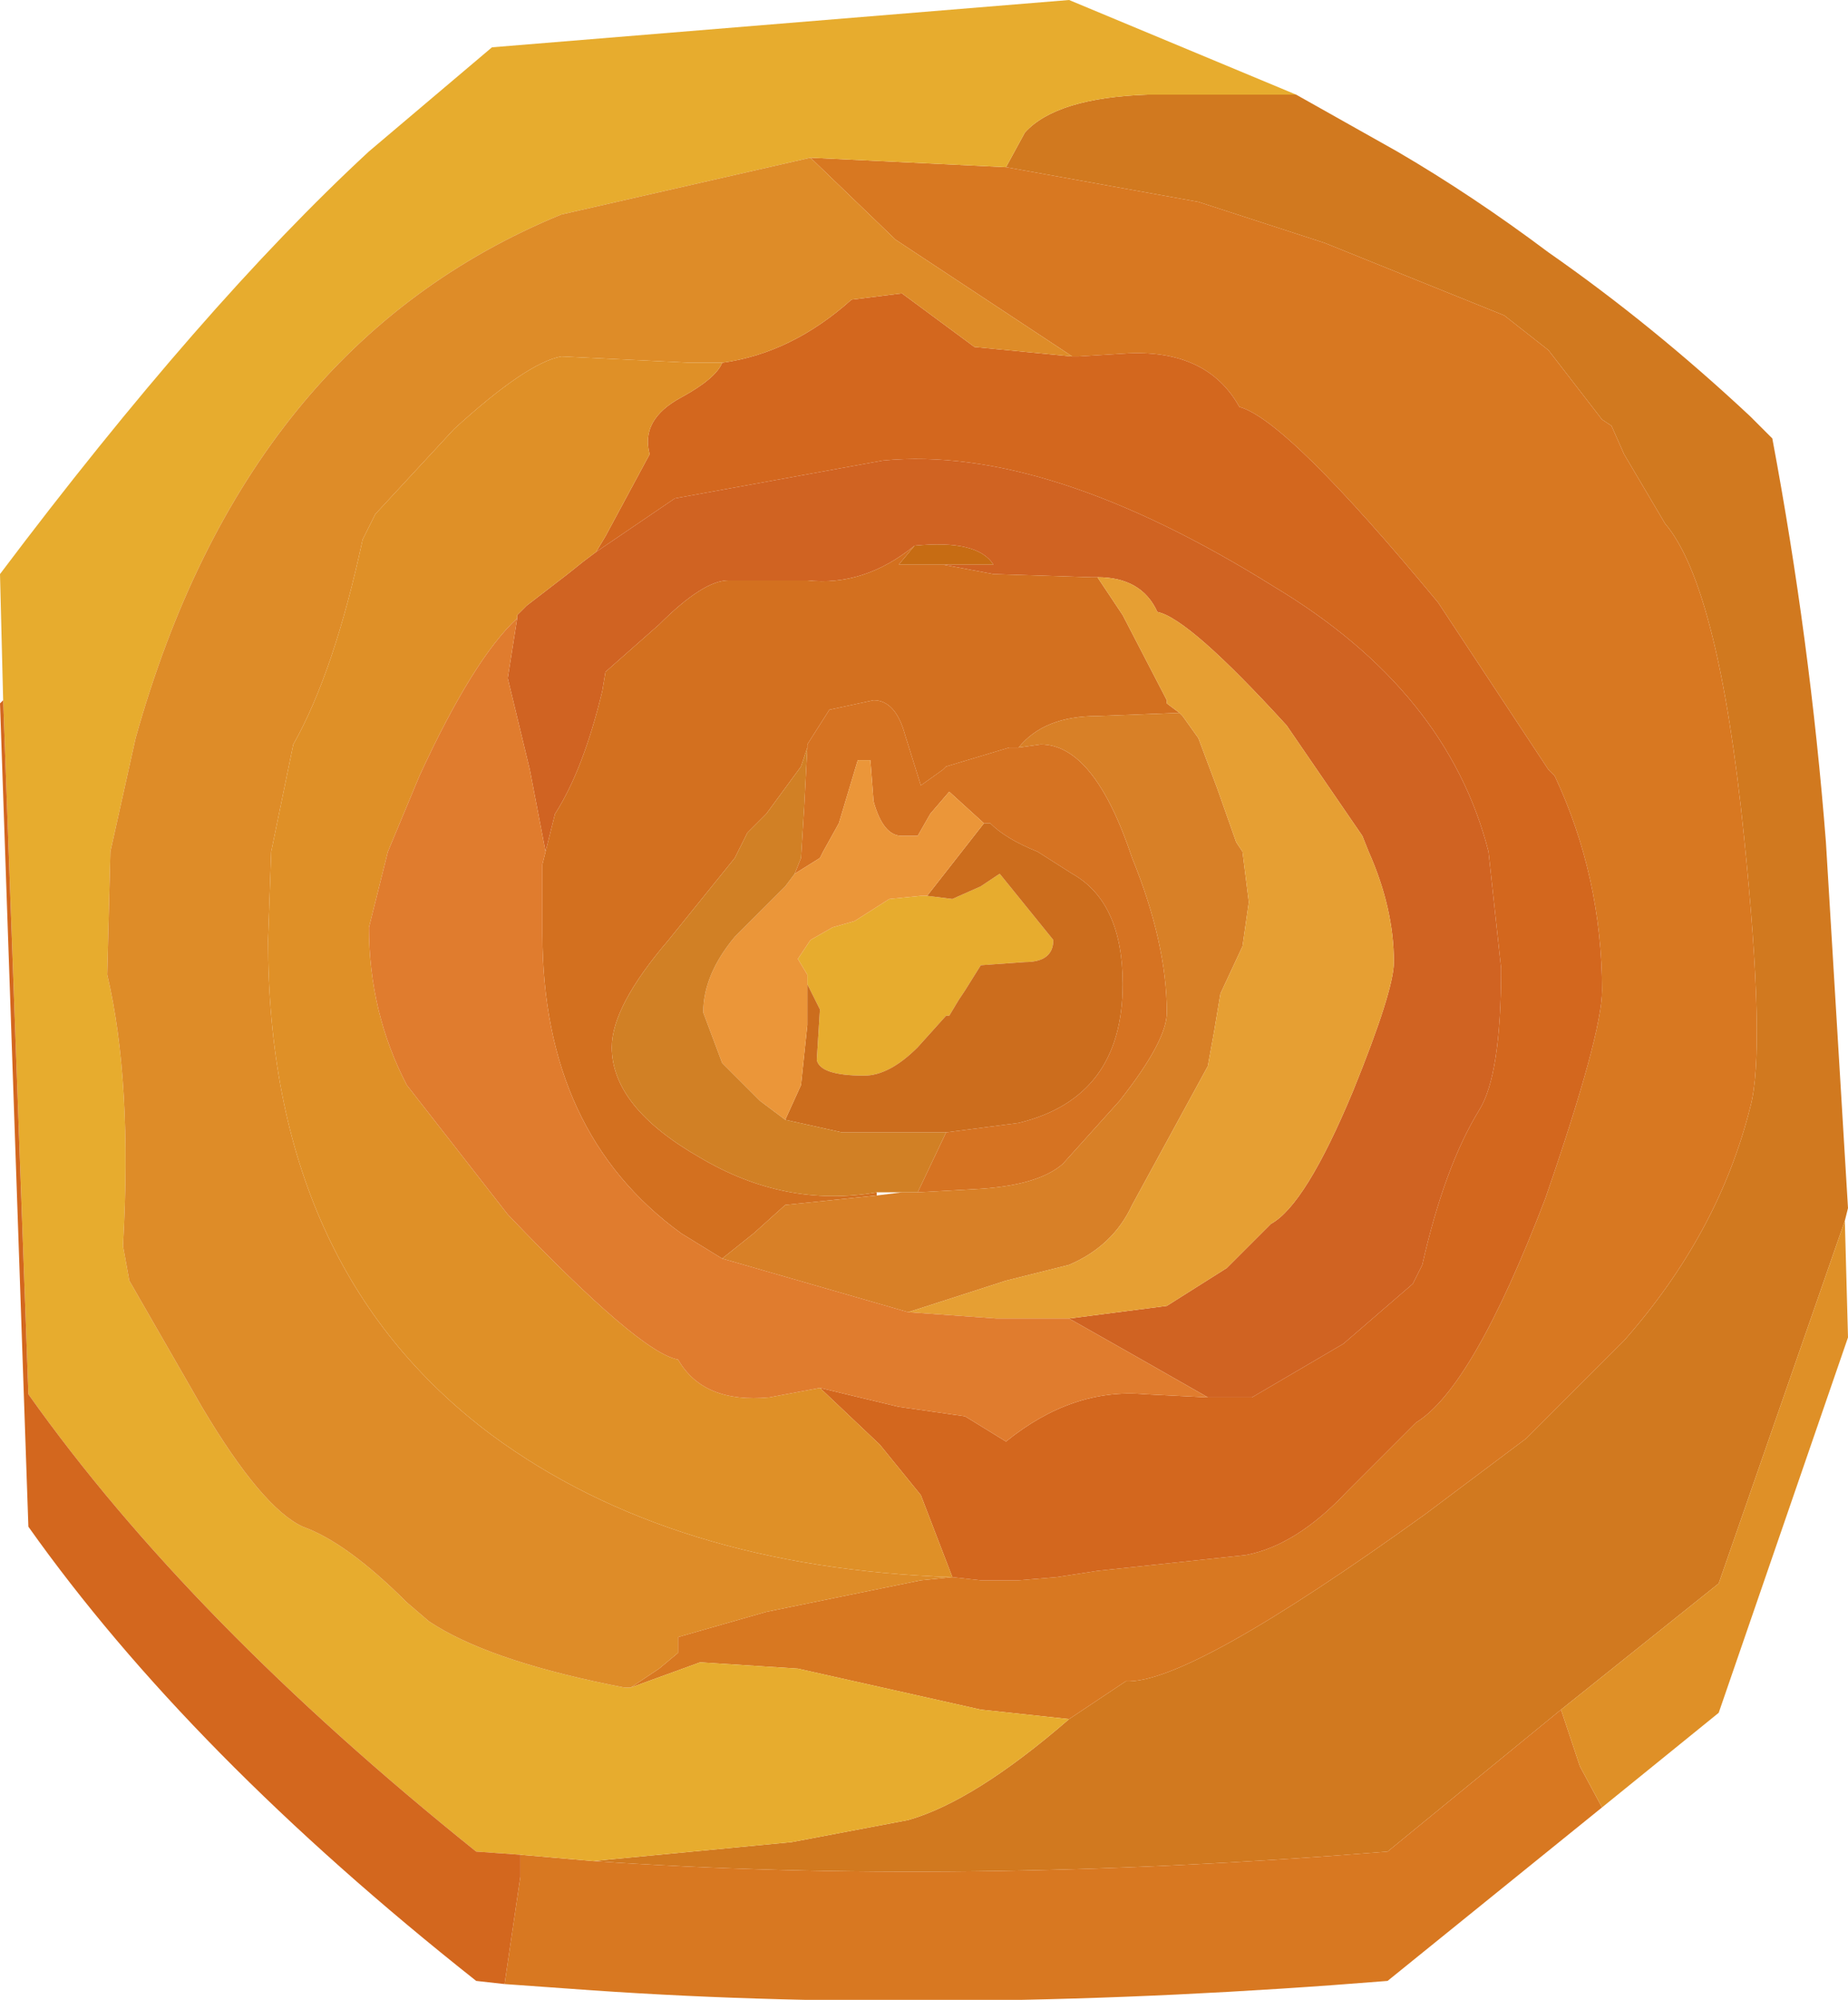
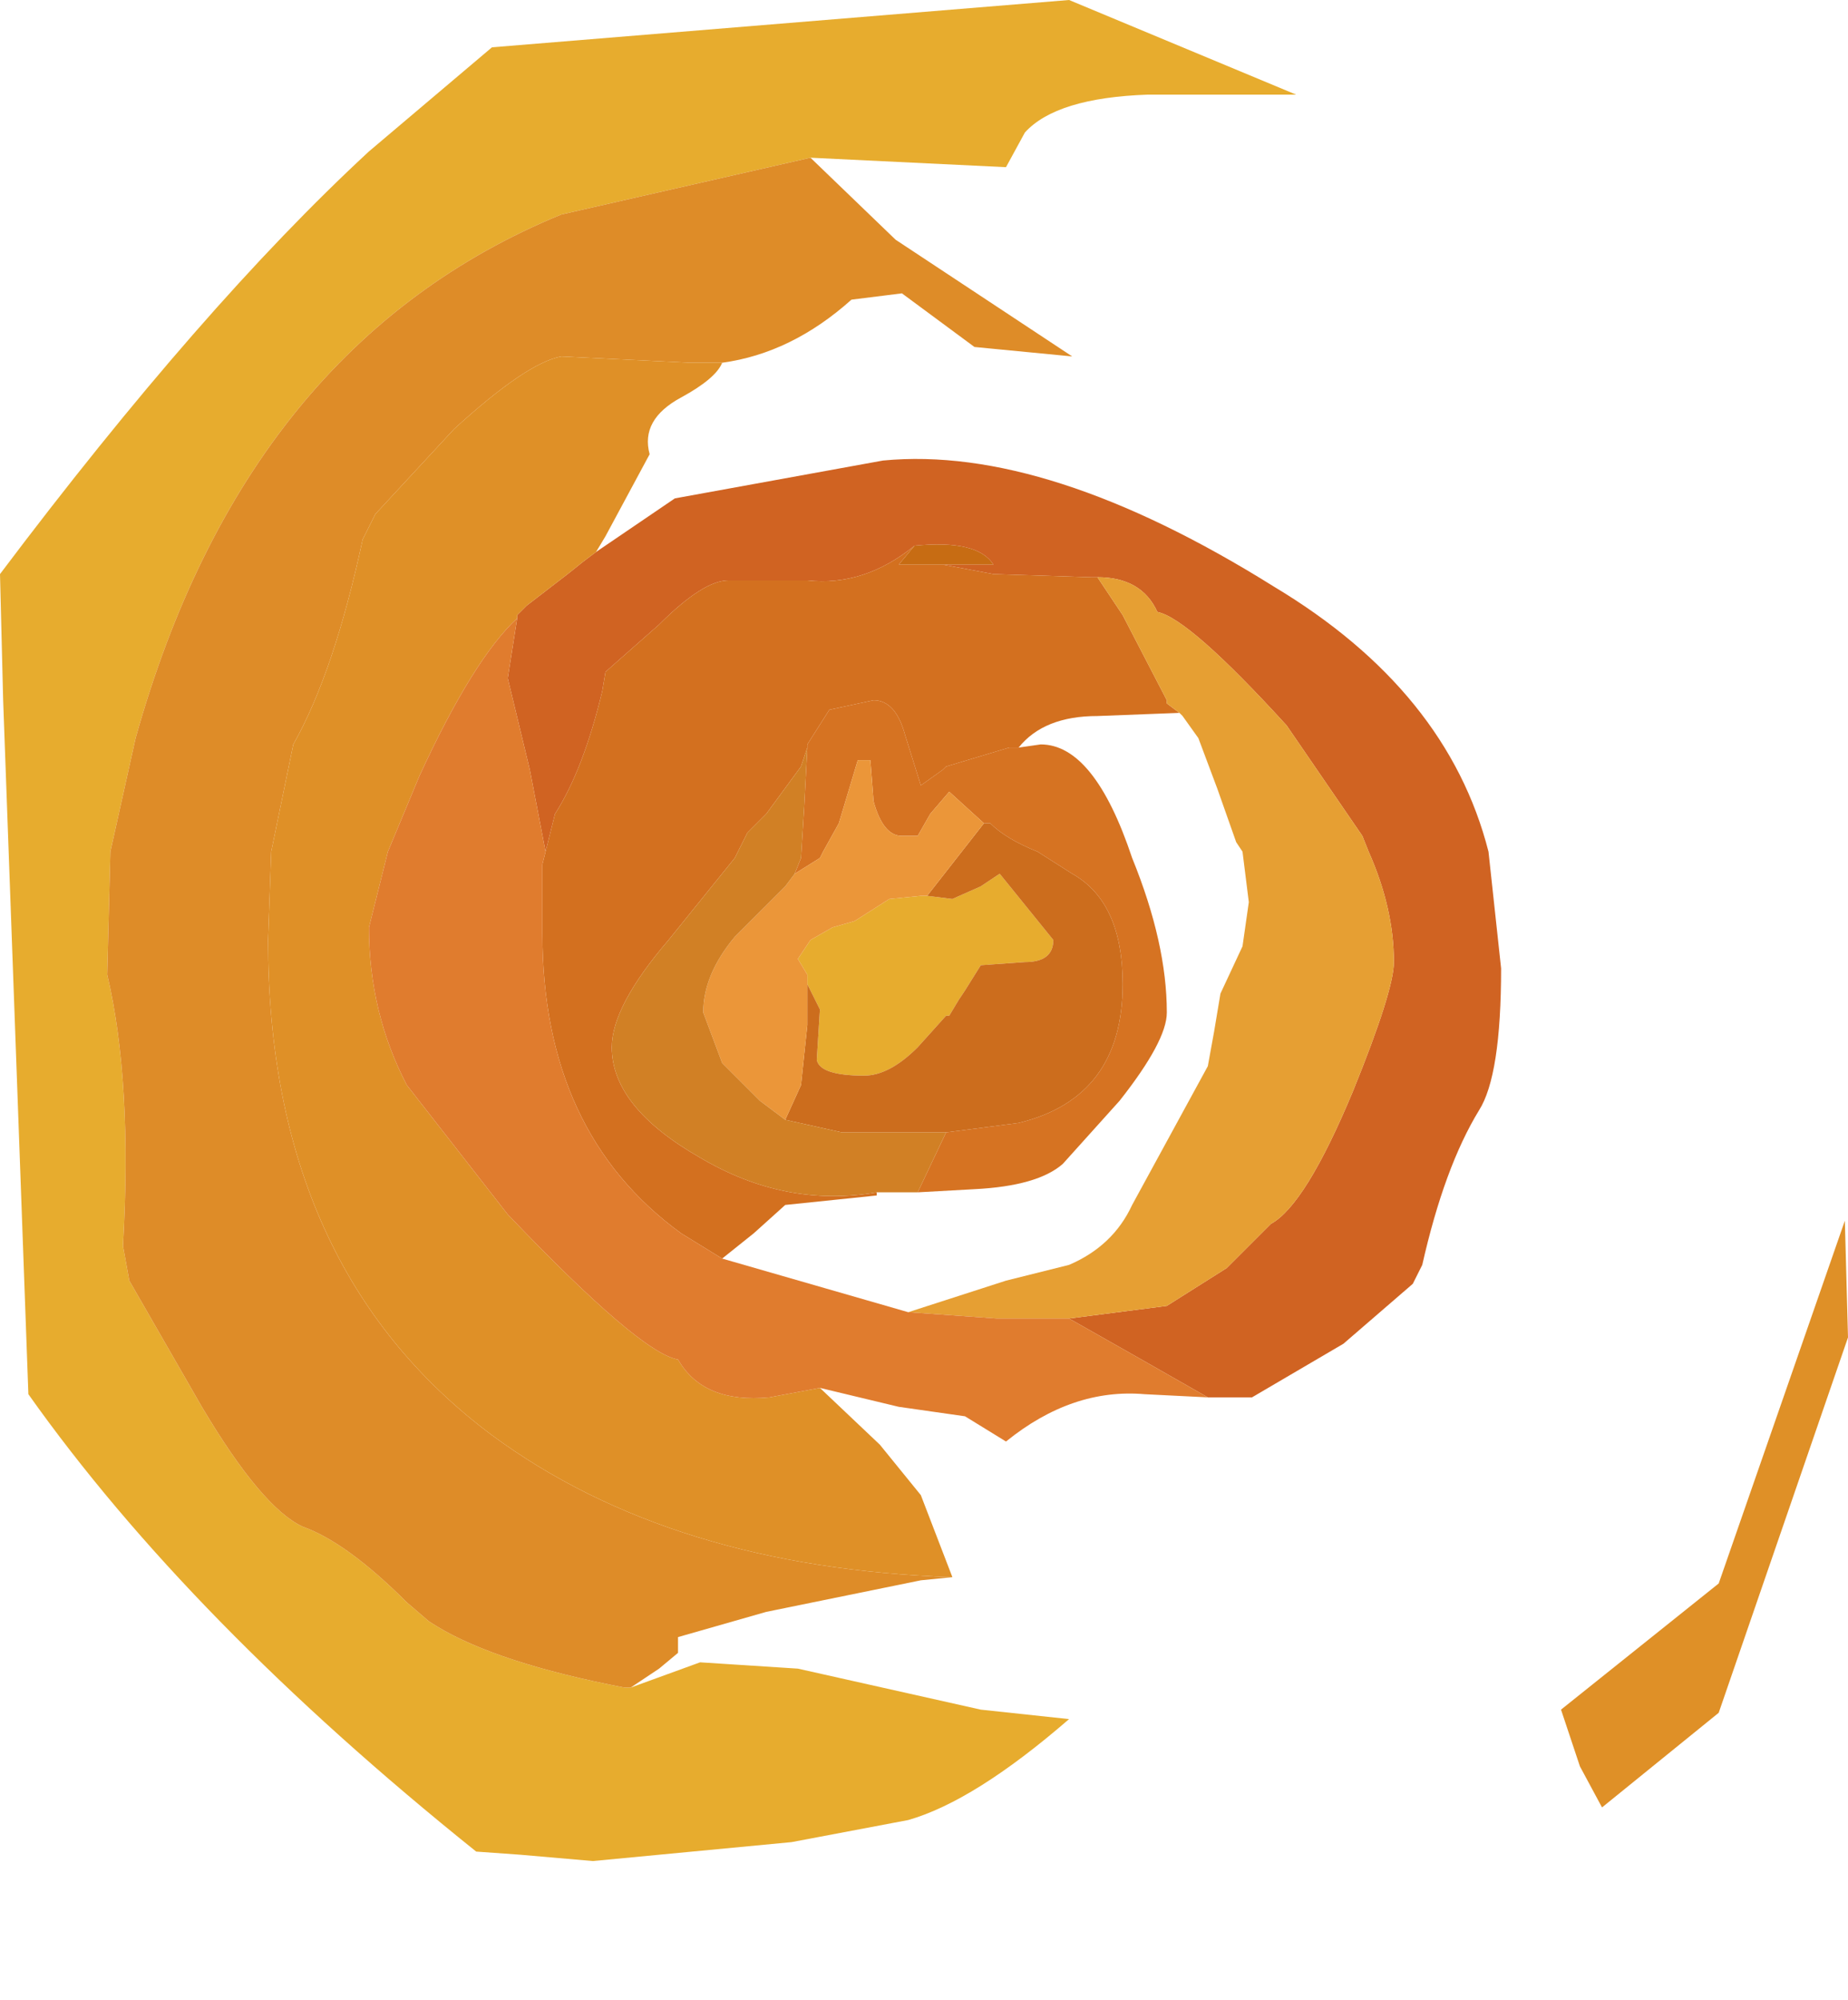
<svg xmlns="http://www.w3.org/2000/svg" height="31.7px" width="29.3px">
  <g transform="matrix(1.0, 0.0, 0.0, 1.0, 85.65, 18.2)">
-     <path d="M-68.7 9.05 L-67.8 8.45 Q-66.8 8.5 -63.05 5.8 L-61.45 4.6 -59.9 3.05 Q-58.4 1.35 -57.9 -0.65 -57.65 -1.55 -58.0 -4.95 -58.4 -8.9 -59.25 -9.9 L-59.9 -11.0 -60.1 -11.45 -60.25 -11.55 -61.1 -12.65 -61.8 -13.2 -64.65 -14.35 -66.65 -15.0 -69.7 -15.55 -69.4 -16.1 Q-68.9 -16.65 -67.45 -16.7 L-65.1 -16.7 -63.5 -15.8 Q-62.3 -15.1 -61.1 -14.2 -59.45 -13.05 -57.9 -11.6 L-57.55 -11.25 Q-56.95 -8.05 -56.7 -4.85 L-56.35 0.95 -56.4 1.15 -58.4 6.9 -60.9 8.9 -63.65 11.15 Q-70.45 11.7 -76.25 11.3 L-73.1 11.0 -71.25 10.65 Q-70.2 10.35 -68.7 9.05" fill="#d1791f" fill-rule="evenodd" stroke="none" />
-     <path d="M-69.7 -15.55 L-66.65 -15.0 -64.65 -14.35 -61.8 -13.2 -61.1 -12.65 -60.25 -11.55 -60.1 -11.45 -59.9 -11.0 -59.25 -9.9 Q-58.4 -8.9 -58.0 -4.95 -57.65 -1.55 -57.9 -0.65 -58.4 1.35 -59.9 3.05 L-61.45 4.6 -63.05 5.8 Q-66.8 8.5 -67.8 8.45 L-68.7 9.05 -70.1 8.9 -73.0 8.25 -74.55 8.15 -75.65 8.55 -75.2 8.25 -74.9 8.0 -74.9 7.75 -73.5 7.35 -71.05 6.85 -70.55 6.8 -70.1 6.85 -69.5 6.85 -68.9 6.8 -68.25 6.7 -65.9 6.45 Q-65.1 6.3 -64.3 5.45 L-63.2 4.35 Q-62.3 3.8 -61.15 0.8 -60.25 -1.8 -60.25 -2.5 -60.25 -4.3 -61.0 -5.9 L-61.1 -6.0 -62.85 -8.65 Q-65.25 -11.55 -66.0 -11.75 -66.5 -12.65 -67.75 -12.6 L-68.55 -12.55 -68.65 -12.55 -71.45 -14.4 -72.8 -15.7 -69.7 -15.55 M-76.25 11.3 Q-70.45 11.7 -63.65 11.15 L-60.9 8.9 -60.6 9.8 -60.25 10.45 -63.65 13.2 Q-70.45 13.75 -76.25 13.35 L-77.65 13.25 -77.4 11.55 -77.4 11.2 -76.25 11.3" fill="#d87821" fill-rule="evenodd" stroke="none" />
    <path d="M-68.7 9.05 Q-70.2 10.35 -71.25 10.65 L-73.1 11.0 -76.25 11.3 -77.4 11.2 -78.1 11.15 Q-82.65 7.5 -85.2 3.9 L-85.6 -7.1 -85.65 -9.1 Q-82.45 -13.35 -79.8 -15.8 L-77.85 -17.45 -68.7 -18.2 -65.1 -16.7 -67.45 -16.7 Q-68.9 -16.65 -69.4 -16.1 L-69.7 -15.55 -72.8 -15.7 -76.75 -14.8 Q-81.75 -12.75 -83.5 -6.5 L-83.9 -4.7 -83.95 -2.75 Q-83.55 -1.05 -83.7 1.55 L-83.6 2.1 -82.45 4.1 Q-81.5 5.7 -80.85 6.0 -80.15 6.25 -79.2 7.2 L-78.85 7.5 Q-77.95 8.1 -76.0 8.5 L-75.75 8.55 -75.65 8.55 -74.55 8.15 -73.0 8.25 -70.1 8.9 -68.7 9.05 M-70.95 -4.0 L-70.55 -3.95 -70.1 -4.15 -69.8 -4.35 -68.95 -3.3 Q-68.95 -2.95 -69.4 -2.95 L-70.1 -2.9 -70.35 -2.5 -70.45 -2.35 -70.6 -2.1 -70.65 -2.1 -71.1 -1.6 Q-71.55 -1.15 -71.95 -1.15 -72.65 -1.15 -72.7 -1.4 L-72.65 -2.2 -72.85 -2.6 -72.85 -2.75 -73.0 -3.0 -72.8 -3.3 -72.45 -3.5 -72.1 -3.6 -71.55 -3.95 -71.05 -4.0 -70.95 -4.0" fill="#e7ac2e" fill-rule="evenodd" stroke="none" />
-     <path d="M-68.65 -12.55 L-68.55 -12.55 -67.75 -12.6 Q-66.5 -12.65 -66.0 -11.75 -65.25 -11.55 -62.85 -8.65 L-61.1 -6.0 -61.0 -5.9 Q-60.25 -4.3 -60.25 -2.5 -60.25 -1.8 -61.15 0.8 -62.3 3.8 -63.2 4.35 L-64.3 5.45 Q-65.1 6.3 -65.9 6.45 L-68.25 6.7 -68.9 6.8 -69.5 6.85 -70.1 6.85 -70.55 6.8 -71.05 5.5 -71.7 4.7 -72.65 3.8 -71.4 4.1 -70.35 4.25 -69.7 4.65 Q-68.65 3.8 -67.5 3.9 L-66.5 3.95 -65.8 3.95 -64.35 3.1 -63.25 2.15 -63.1 1.85 Q-62.75 0.3 -62.2 -0.6 -61.85 -1.15 -61.85 -2.85 L-62.05 -4.7 Q-62.7 -7.25 -65.45 -8.9 -69.05 -11.15 -71.65 -10.9 L-74.95 -10.3 -76.2 -9.45 -76.05 -9.7 -75.35 -11.0 Q-75.5 -11.55 -74.85 -11.9 -74.3 -12.2 -74.2 -12.45 -73.1 -12.6 -72.15 -13.45 L-71.35 -13.55 -70.2 -12.7 -68.65 -12.55 M-85.6 -7.1 L-85.2 3.9 Q-82.65 7.5 -78.1 11.15 L-77.4 11.2 -77.4 11.55 -77.65 13.25 -78.1 13.2 Q-82.65 9.6 -85.2 6.0 L-85.65 -7.05 -85.6 -7.1" fill="#d3671e" fill-rule="evenodd" stroke="none" />
    <path d="M-72.8 -15.7 L-71.45 -14.4 -68.65 -12.55 -70.2 -12.7 -71.35 -13.55 -72.15 -13.45 Q-73.1 -12.6 -74.2 -12.45 L-74.7 -12.45 -76.75 -12.55 Q-77.3 -12.45 -78.45 -11.4 L-79.7 -10.05 -79.9 -9.65 Q-80.35 -7.55 -81.0 -6.4 L-81.35 -4.7 -81.4 -3.3 Q-81.4 1.9 -77.85 4.55 -75.0 6.65 -70.55 6.8 L-71.05 6.85 -73.5 7.35 -74.9 7.75 -74.9 8.0 -75.2 8.25 -75.65 8.55 -75.75 8.55 -76.0 8.5 Q-77.95 8.1 -78.85 7.5 L-79.2 7.2 Q-80.15 6.25 -80.85 6.0 -81.5 5.7 -82.45 4.1 L-83.6 2.1 -83.7 1.55 Q-83.55 -1.05 -83.95 -2.75 L-83.9 -4.7 -83.5 -6.5 Q-81.75 -12.75 -76.75 -14.8 L-72.8 -15.7" fill="#de8c28" fill-rule="evenodd" stroke="none" />
    <path d="M-71.15 -9.55 Q-70.15 -9.65 -69.9 -9.25 L-70.7 -9.25 -71.4 -9.25 -71.15 -9.55" fill="#c76c13" fill-rule="evenodd" stroke="none" />
    <path d="M-76.2 -9.45 L-74.95 -10.3 -71.65 -10.9 Q-69.05 -11.15 -65.45 -8.9 -62.7 -7.25 -62.05 -4.7 L-61.85 -2.85 Q-61.85 -1.15 -62.2 -0.6 -62.75 0.3 -63.1 1.85 L-63.25 2.15 -64.35 3.1 -65.8 3.95 -66.5 3.95 Q-67.55 3.35 -68.7 2.7 L-67.15 2.5 -66.2 1.9 -65.5 1.2 Q-64.95 0.9 -64.2 -0.9 -63.55 -2.5 -63.55 -2.95 -63.55 -3.8 -63.95 -4.7 L-64.05 -4.95 -65.25 -6.7 Q-66.8 -8.4 -67.3 -8.5 -67.55 -9.05 -68.25 -9.05 L-68.35 -9.05 -69.9 -9.1 -70.7 -9.25 -69.9 -9.25 Q-70.15 -9.65 -71.15 -9.55 -71.95 -8.9 -72.85 -9.0 L-74.1 -9.0 Q-74.5 -9.0 -75.2 -8.3 L-76.05 -7.55 -76.1 -7.25 Q-76.4 -6.0 -76.85 -5.3 L-77.0 -4.7 -77.25 -6.0 -77.6 -7.45 -77.45 -8.4 -77.45 -8.45 -77.3 -8.6 -76.65 -9.1 -76.4 -9.3 -76.2 -9.45" fill="#d06322" fill-rule="evenodd" stroke="none" />
    <path d="M-71.15 -9.55 L-71.4 -9.25 -70.7 -9.25 -69.9 -9.1 -68.35 -9.05 -68.25 -9.05 -67.85 -8.45 -67.15 -7.1 -67.15 -7.05 -66.95 -6.9 -68.25 -6.85 Q-69.1 -6.85 -69.5 -6.35 L-69.65 -6.35 -70.65 -6.05 -70.7 -6.0 -71.05 -5.75 -71.3 -6.55 Q-71.45 -7.1 -71.8 -7.1 L-72.5 -6.95 -72.85 -6.4 -72.85 -6.35 -72.95 -6.05 -73.5 -5.3 -73.8 -5.0 -74.0 -4.6 -75.05 -3.3 Q-75.95 -2.25 -75.95 -1.6 -75.95 -0.65 -74.55 0.15 -73.2 0.95 -71.75 0.7 L-71.75 0.75 -73.2 0.9 -73.7 1.35 -74.2 1.75 -74.85 1.35 Q-77.05 -0.25 -77.05 -3.4 L-77.05 -4.4 -77.05 -4.5 -77.0 -4.7 -76.85 -5.3 Q-76.4 -6.0 -76.1 -7.25 L-76.05 -7.55 -75.2 -8.3 Q-74.5 -9.0 -74.1 -9.0 L-72.85 -9.0 Q-71.95 -8.9 -71.15 -9.55" fill="#d3701f" fill-rule="evenodd" stroke="none" />
    <path d="M-69.5 -6.35 L-69.15 -6.4 Q-68.3 -6.4 -67.7 -4.6 -67.15 -3.25 -67.15 -2.15 -67.15 -1.7 -67.9 -0.75 L-68.8 0.25 Q-69.2 0.6 -70.2 0.65 L-71.1 0.7 -70.65 -0.25 -69.5 -0.4 Q-67.85 -0.8 -67.85 -2.6 -67.85 -3.9 -68.65 -4.35 L-69.2 -4.7 Q-69.7 -4.9 -69.95 -5.15 L-70.05 -5.15 -70.6 -5.65 -70.9 -5.3 -71.1 -4.95 -71.35 -4.95 Q-71.65 -4.95 -71.8 -5.5 L-71.85 -6.15 -72.05 -6.15 -72.35 -5.15 -72.6 -4.7 -72.65 -4.6 -73.05 -4.35 -72.95 -4.6 -72.9 -5.4 -72.85 -6.35 -72.85 -6.4 -72.5 -6.95 -71.8 -7.1 Q-71.45 -7.1 -71.3 -6.55 L-71.05 -5.75 -70.7 -6.0 -70.65 -6.05 -69.65 -6.35 -69.5 -6.35" fill="#d67322" fill-rule="evenodd" stroke="none" />
-     <path d="M-69.5 -6.35 Q-69.1 -6.85 -68.25 -6.85 L-66.95 -6.9 -66.9 -6.85 -66.65 -6.5 -66.35 -5.7 -66.05 -4.85 -65.95 -4.7 -65.85 -3.9 -65.95 -3.2 -66.3 -2.45 -66.4 -1.85 -66.5 -1.3 -67.7 0.9 Q-68.0 1.55 -68.7 1.85 L-69.7 2.1 -71.25 2.6 -74.2 1.75 -73.7 1.35 -73.2 0.9 -71.75 0.75 -71.35 0.7 -71.1 0.7 -70.2 0.65 Q-69.2 0.6 -68.8 0.25 L-67.9 -0.75 Q-67.15 -1.7 -67.15 -2.15 -67.15 -3.25 -67.7 -4.6 -68.3 -6.4 -69.15 -6.4 L-69.5 -6.35" fill="#d88027" fill-rule="evenodd" stroke="none" />
    <path d="M-70.05 -5.15 L-69.95 -5.15 Q-69.7 -4.9 -69.2 -4.7 L-68.65 -4.35 Q-67.85 -3.9 -67.85 -2.6 -67.85 -0.8 -69.5 -0.4 L-70.65 -0.25 -72.3 -0.25 -73.2 -0.45 -72.95 -1.0 -72.85 -1.95 -72.85 -2.6 -72.65 -2.2 -72.7 -1.4 Q-72.65 -1.15 -71.95 -1.15 -71.55 -1.15 -71.1 -1.6 L-70.65 -2.1 -70.6 -2.1 -70.45 -2.35 -70.35 -2.5 -70.1 -2.9 -69.4 -2.95 Q-68.95 -2.95 -68.95 -3.3 L-69.8 -4.35 -70.1 -4.15 -70.55 -3.95 -70.95 -4.0 -70.05 -5.15" fill="#cc6d1d" fill-rule="evenodd" stroke="none" />
    <path d="M-73.05 -4.35 L-72.65 -4.6 -72.6 -4.7 -72.35 -5.15 -72.05 -6.15 -71.85 -6.15 -71.8 -5.5 Q-71.65 -4.95 -71.35 -4.95 L-71.1 -4.95 -70.9 -5.3 -70.6 -5.65 -70.05 -5.15 -70.95 -4.0 -71.05 -4.0 -71.55 -3.95 -72.1 -3.6 -72.45 -3.5 -72.8 -3.3 -73.0 -3.0 -72.85 -2.75 -72.85 -2.6 -72.85 -1.95 -72.95 -1.0 -73.2 -0.45 -73.6 -0.75 -74.2 -1.35 -74.5 -2.15 Q-74.5 -2.75 -74.0 -3.35 L-73.2 -4.15 -73.05 -4.35" fill="#eb9639" fill-rule="evenodd" stroke="none" />
    <path d="M-68.25 -9.05 Q-67.55 -9.05 -67.3 -8.5 -66.8 -8.4 -65.25 -6.7 L-64.05 -4.95 -63.95 -4.7 Q-63.55 -3.8 -63.55 -2.95 -63.55 -2.5 -64.2 -0.9 -64.95 0.9 -65.5 1.2 L-66.2 1.9 -67.15 2.5 -68.7 2.7 -69.85 2.7 -71.25 2.6 -69.7 2.1 -68.7 1.85 Q-68.0 1.55 -67.7 0.9 L-66.5 -1.3 -66.4 -1.85 -66.3 -2.45 -65.95 -3.2 -65.85 -3.9 -65.95 -4.7 -66.05 -4.85 -66.35 -5.7 -66.65 -6.5 -66.9 -6.85 -66.95 -6.9 -67.15 -7.05 -67.15 -7.1 -67.85 -8.45 -68.25 -9.05" fill="#e69f33" fill-rule="evenodd" stroke="none" />
    <path d="M-60.9 8.9 L-58.4 6.9 -56.4 1.15 -56.35 3.0 -58.4 8.95 -60.25 10.45 -60.6 9.8 -60.9 8.9 M-74.2 -12.45 Q-74.3 -12.2 -74.85 -11.9 -75.5 -11.55 -75.35 -11.0 L-76.05 -9.7 -76.2 -9.45 -76.4 -9.3 -76.65 -9.1 -77.3 -8.6 -77.45 -8.45 -77.45 -8.4 Q-78.15 -7.75 -79.0 -5.9 L-79.5 -4.7 -79.8 -3.5 Q-79.8 -2.15 -79.2 -1.0 L-77.6 1.05 Q-75.5 3.25 -74.9 3.35 -74.5 4.05 -73.45 3.95 L-72.65 3.8 -71.7 4.7 -71.05 5.5 -70.55 6.8 Q-75.0 6.65 -77.85 4.55 -81.4 1.9 -81.4 -3.3 L-81.35 -4.7 -81.0 -6.4 Q-80.35 -7.55 -79.9 -9.65 L-79.7 -10.05 -78.45 -11.4 Q-77.3 -12.45 -76.75 -12.55 L-74.7 -12.45 -74.2 -12.45" fill="#df9027" fill-rule="evenodd" stroke="none" />
    <path d="M-66.5 3.95 L-67.5 3.9 Q-68.65 3.8 -69.7 4.65 L-70.35 4.25 -71.4 4.1 -72.65 3.8 -73.45 3.95 Q-74.5 4.05 -74.9 3.35 -75.5 3.25 -77.6 1.05 L-79.2 -1.0 Q-79.8 -2.15 -79.8 -3.5 L-79.5 -4.7 -79.0 -5.9 Q-78.15 -7.75 -77.45 -8.4 L-77.6 -7.45 -77.25 -6.0 -77.0 -4.7 -77.05 -4.5 -77.05 -4.4 -77.05 -3.4 Q-77.05 -0.25 -74.85 1.35 L-74.2 1.75 -71.25 2.6 -69.85 2.7 -68.7 2.7 Q-67.55 3.35 -66.5 3.95" fill="#e07c2e" fill-rule="evenodd" stroke="none" />
    <path d="M-72.85 -6.35 L-72.9 -5.4 -72.95 -4.6 -73.05 -4.35 -73.2 -4.15 -74.0 -3.35 Q-74.5 -2.75 -74.5 -2.15 L-74.2 -1.35 -73.6 -0.75 -73.2 -0.45 -72.3 -0.25 -70.65 -0.25 -71.1 0.7 -71.35 0.7 -71.75 0.7 Q-73.2 0.95 -74.55 0.15 -75.95 -0.65 -75.95 -1.6 -75.95 -2.25 -75.05 -3.3 L-74.0 -4.6 -73.8 -5.0 -73.5 -5.3 -72.95 -6.05 -72.85 -6.35" fill="#d18025" fill-rule="evenodd" stroke="none" />
  </g>
</svg>